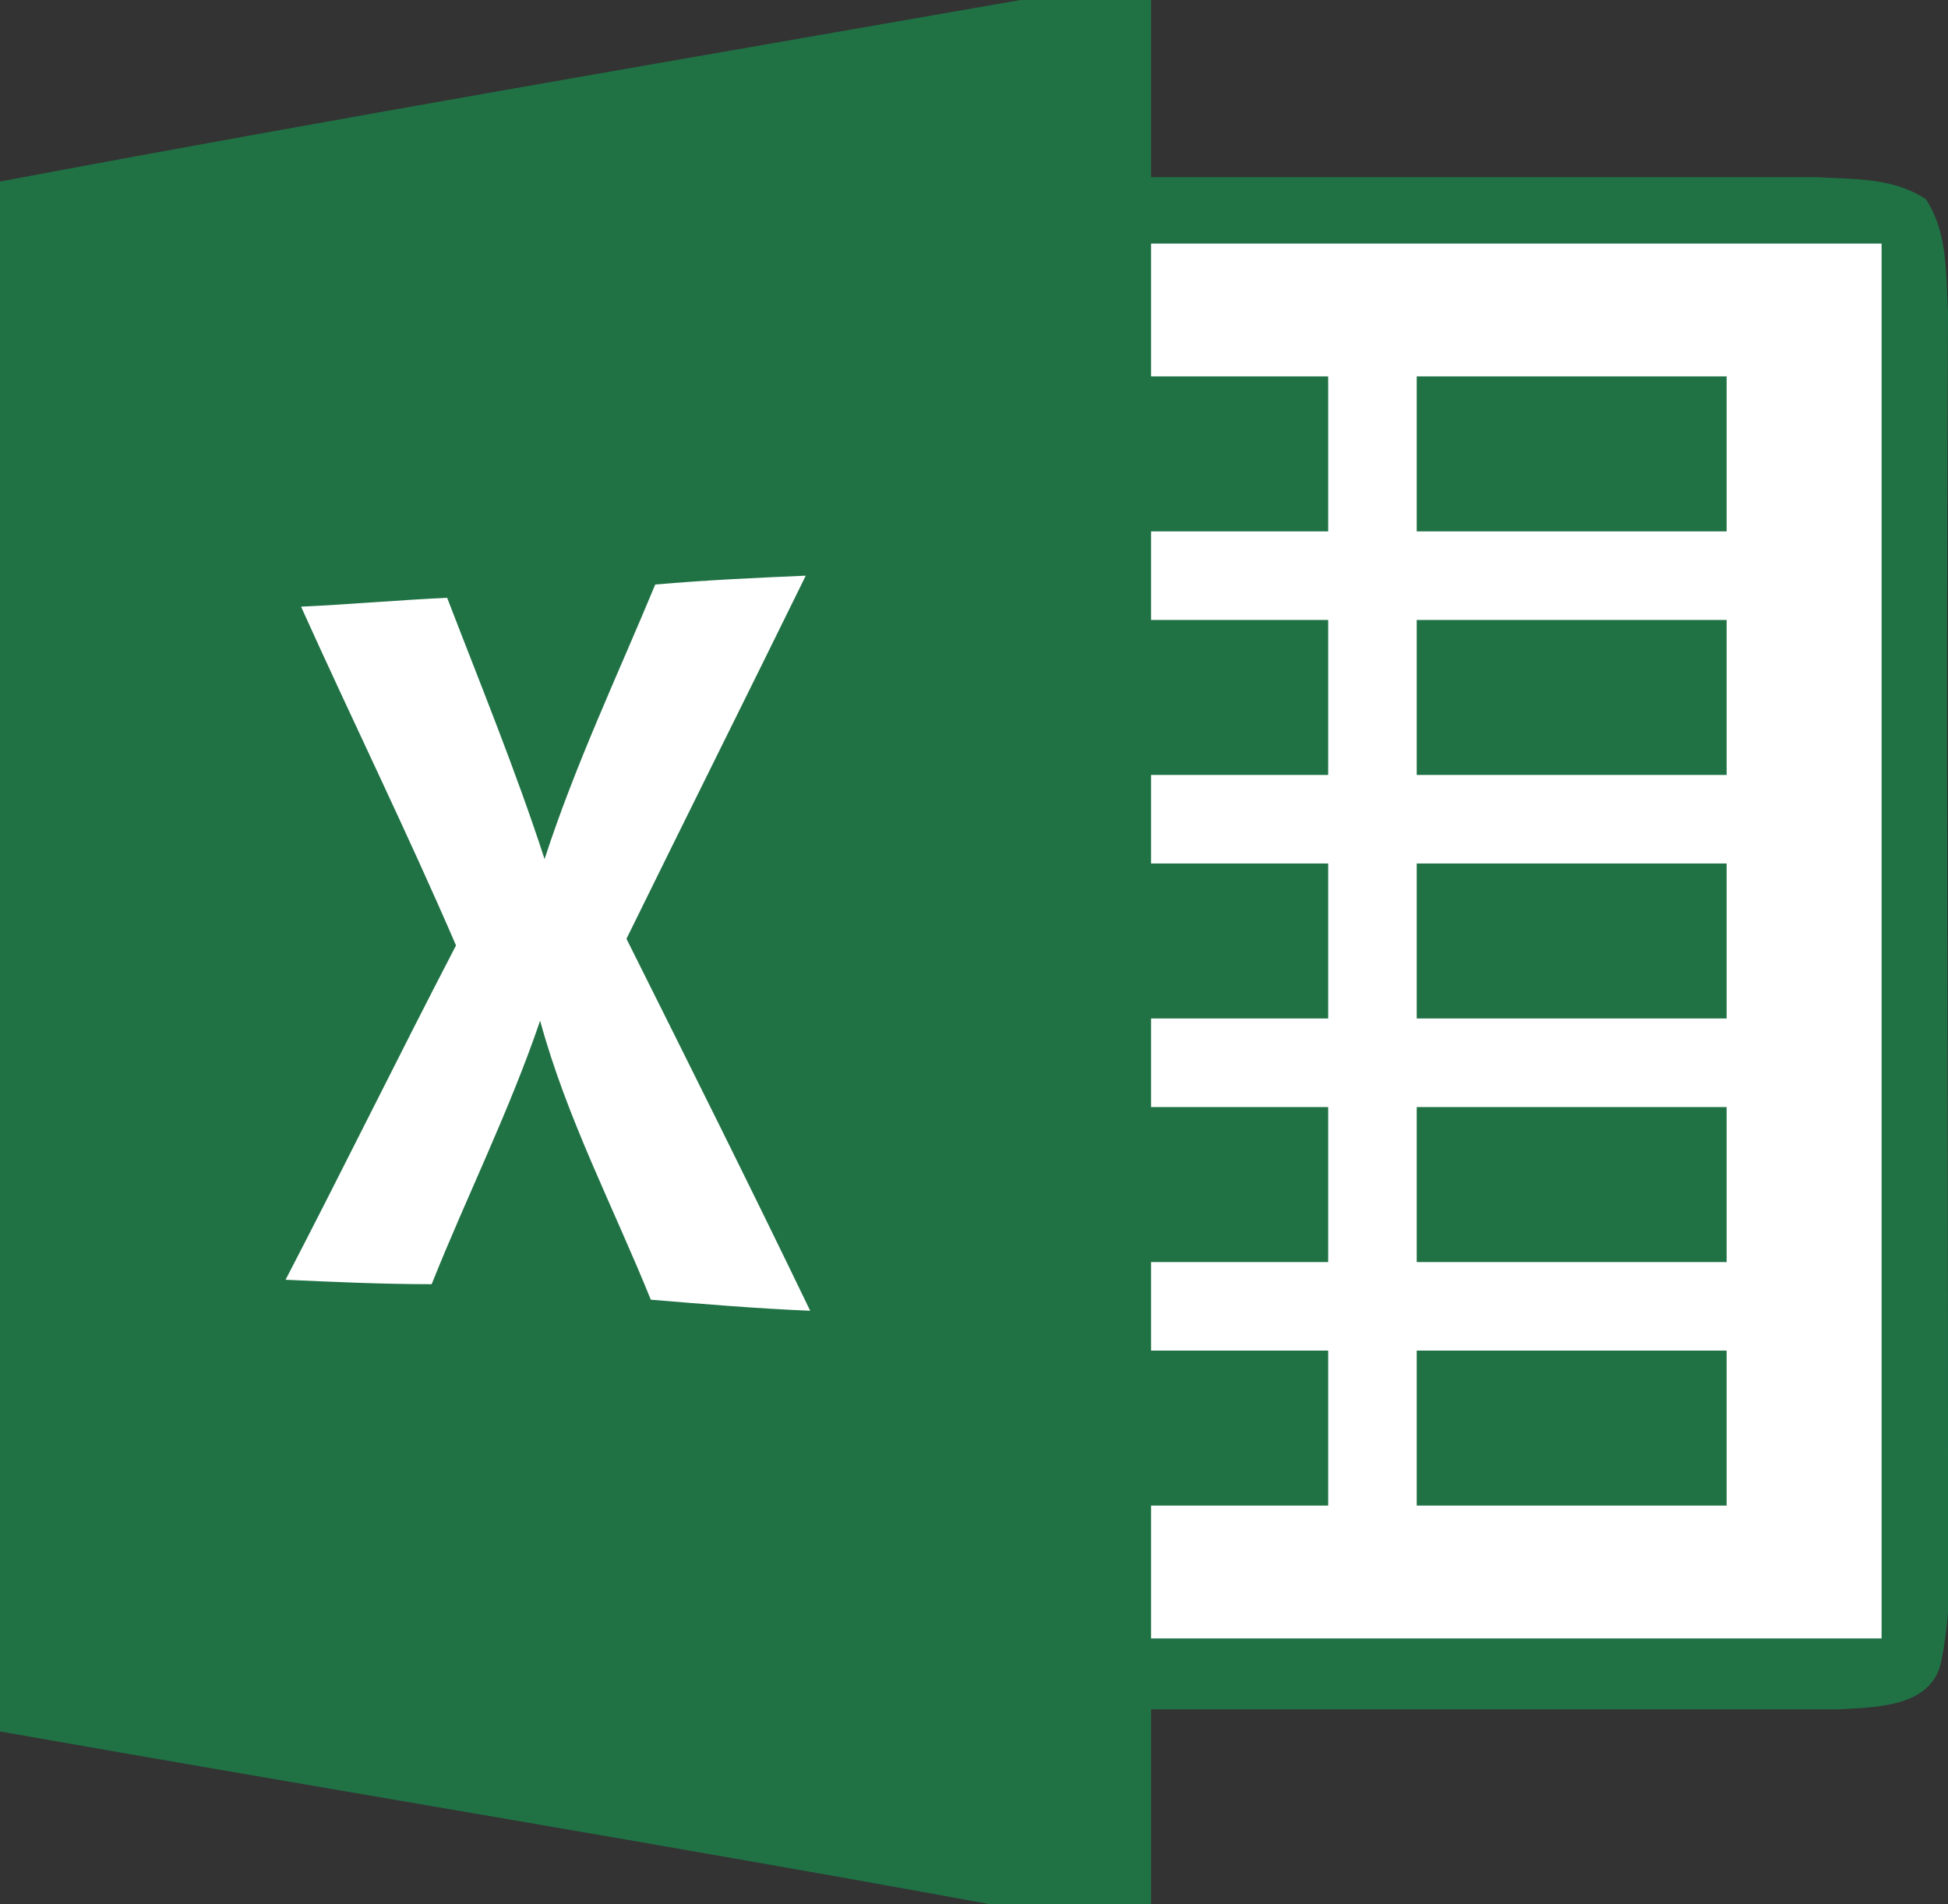
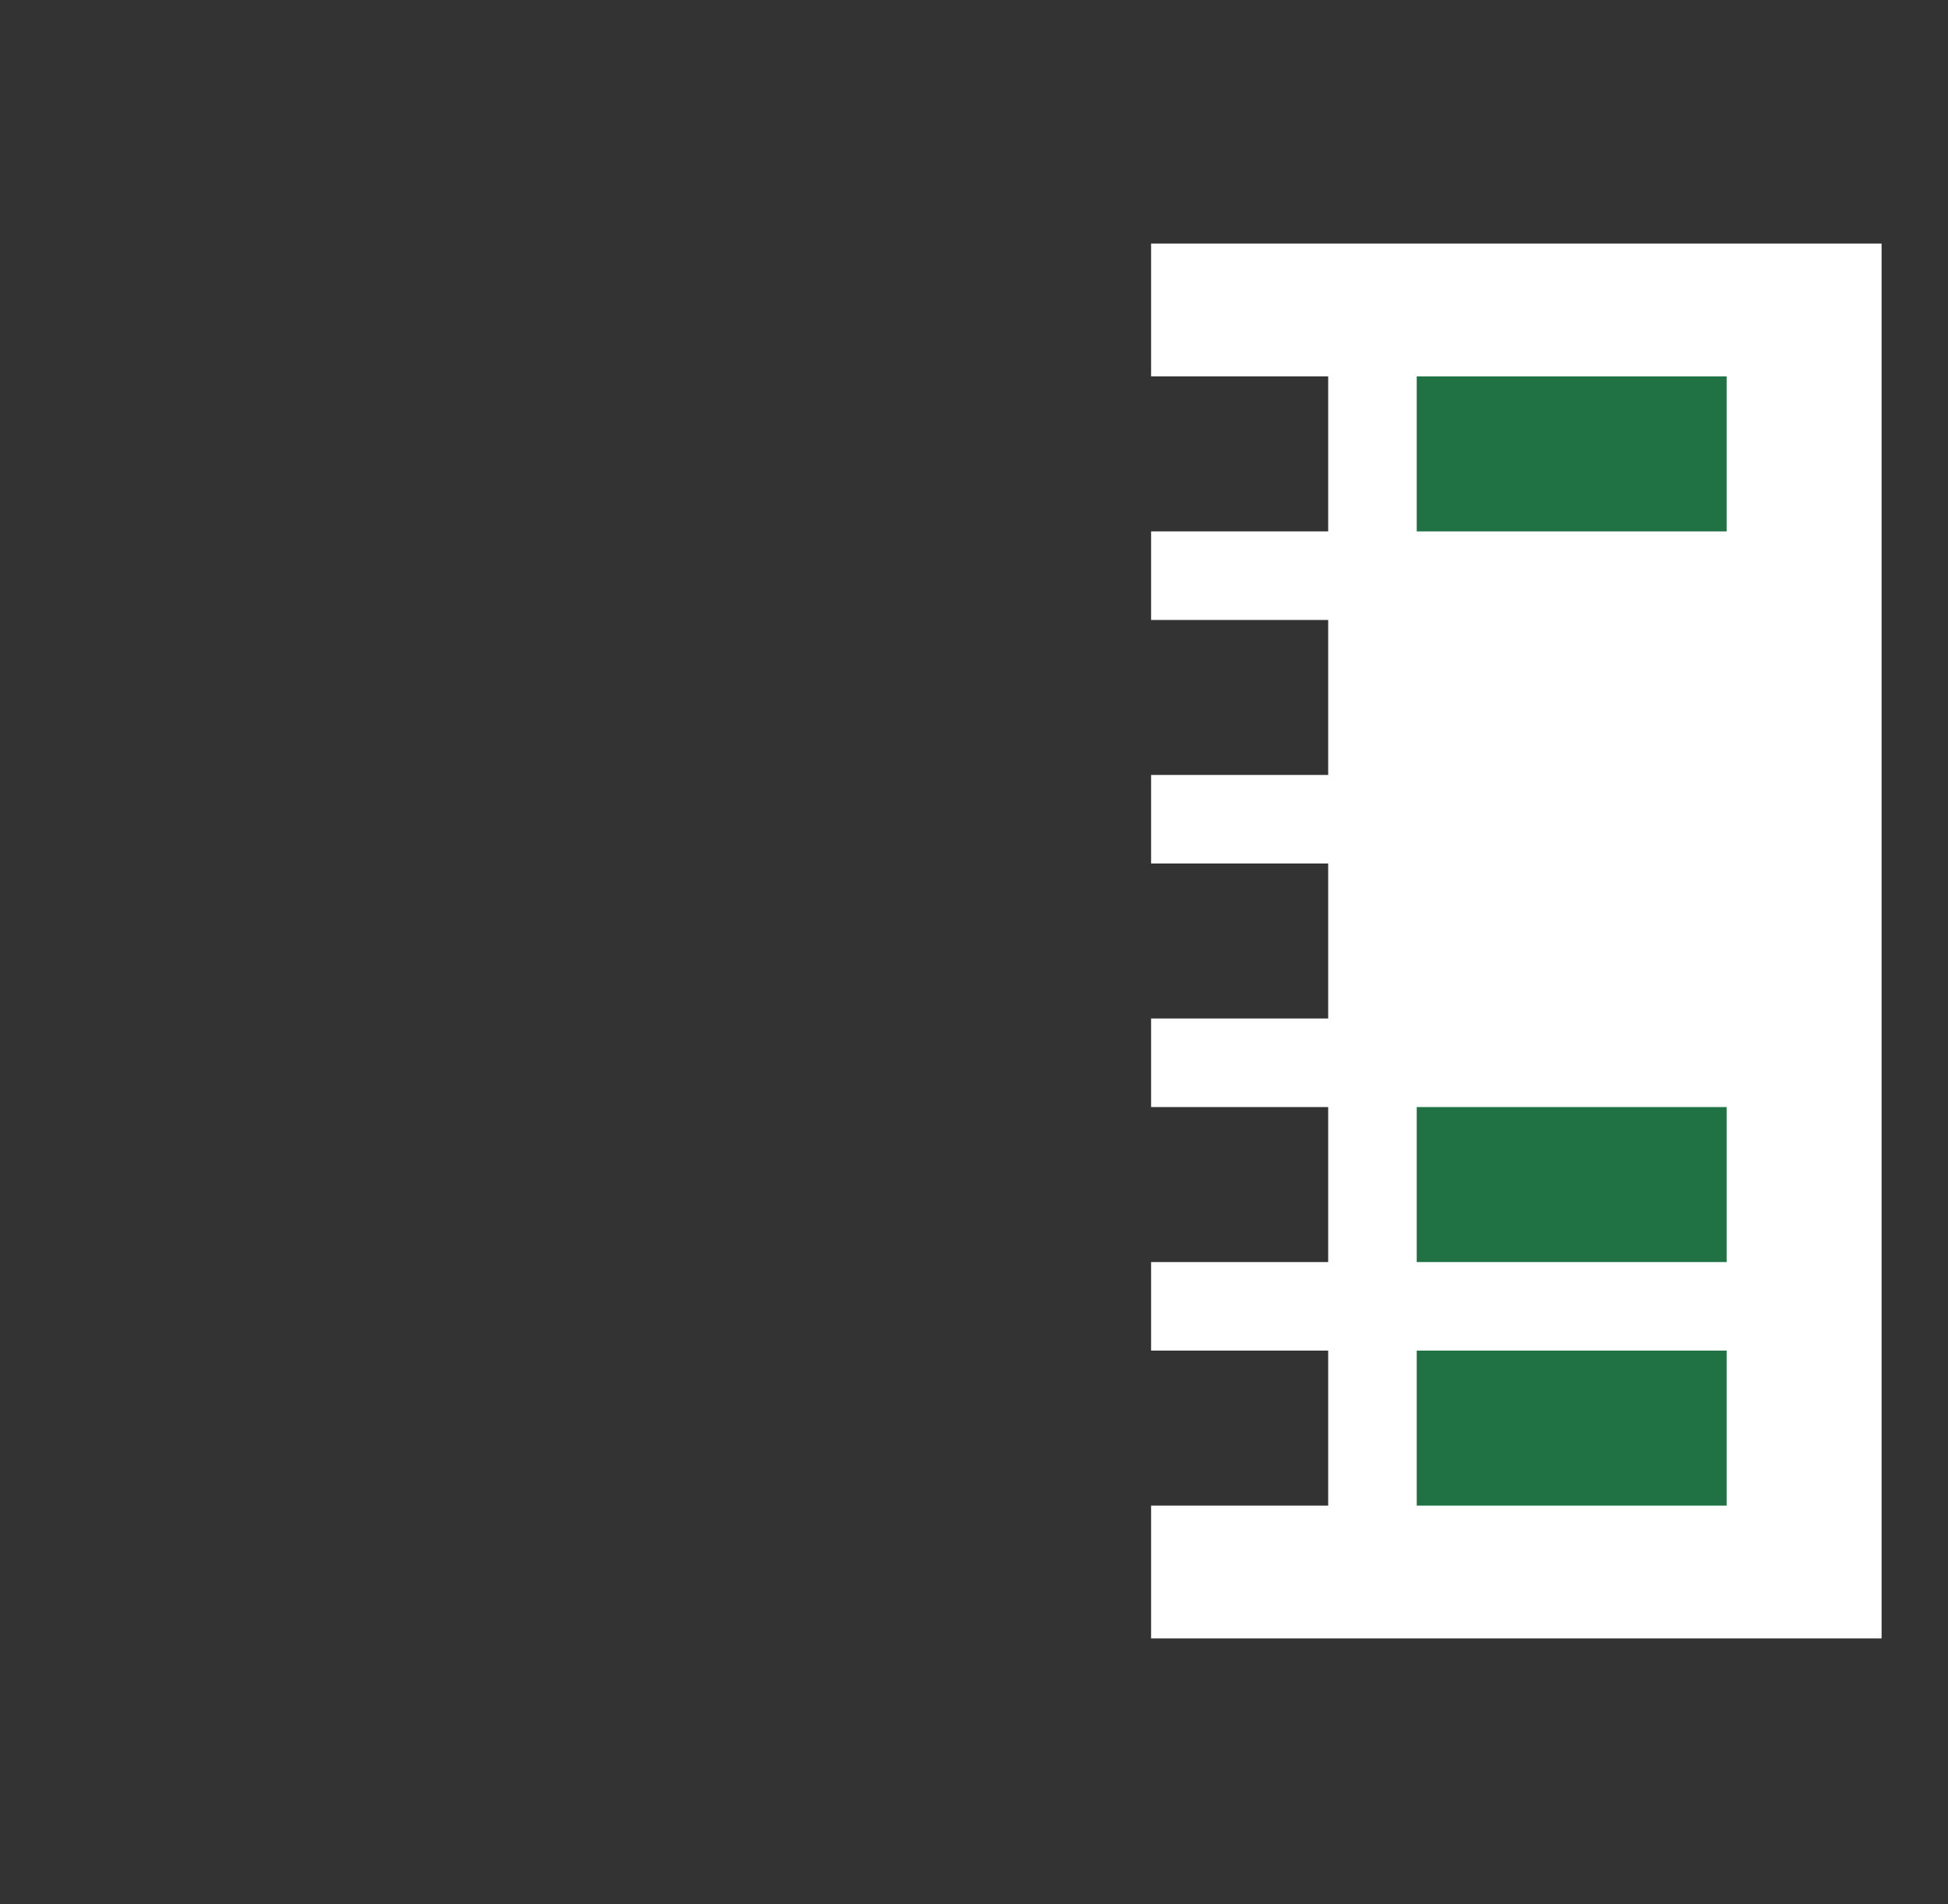
<svg xmlns="http://www.w3.org/2000/svg" version="1.1" id="Layer_1" x="0px" y="0px" viewBox="139 468 88 86" style="enable-background:new 139 468 88 86;" xml:space="preserve">
  <rect x="139" y="468" width="88" height="86" fill="#333333" stroke="none" />
  <style type="text/css">
	.st0{fill:#2A5699;}
	.st1{fill:#FFFFFF;}
	.st2{fill:#207245;}
	.st3{fill:#D24625;}
	.st4{fill:#0071C5;}
	.st5{fill:#733781;}
	.st6{fill:#077467;}
	.st7{fill:#094AB1;}
</style>
  <g id="excel">
-     <path class="st2" d="M185.1,468h5.9c0,2.7,0,5.3,0,8c10,0,20,0,30,0c1.7,0.1,3.5,0,5,1c1,1.5,0.9,3.4,1,5.1   c-0.1,17.4,0,34.7,0,52.1c0,2.9,0.3,5.9-0.3,8.8c-0.4,2.1-2.9,2.1-4.6,2.2c-10.4,0-20.7,0-31.1,0c0,3,0,6,0,9h-6.2   c-15.2-2.8-30.5-5.3-45.8-8c0-23.3,0-46.7,0-70C154.4,473.3,169.7,470.7,185.1,468z" />
    <path class="st1" d="M191,479c11,0,22,0,33,0c0,21,0,42,0,63c-11,0-22,0-33,0c0-2,0-4,0-6c2.7,0,5.3,0,8,0c0-2.3,0-4.7,0-7   c-2.7,0-5.3,0-8,0c0-1.3,0-2.7,0-4c2.7,0,5.3,0,8,0c0-2.3,0-4.7,0-7c-2.7,0-5.3,0-8,0c0-1.3,0-2.7,0-4c2.7,0,5.3,0,8,0   c0-2.3,0-4.7,0-7c-2.7,0-5.3,0-8,0c0-1.3,0-2.7,0-4c2.7,0,5.3,0,8,0c0-2.3,0-4.7,0-7c-2.7,0-5.3,0-8,0c0-1.3,0-2.7,0-4   c2.7,0,5.3,0,8,0c0-2.3,0-4.7,0-7c-2.7,0-5.3,0-8,0C191,483,191,481,191,479z" />
    <path class="st2" d="M203,485c4.7,0,9.3,0,14,0c0,2.3,0,4.7,0,7c-4.7,0-9.3,0-14,0C203,489.7,203,487.3,203,485z" />
-     <path class="st1" d="M168.6,494.4c2.3-0.2,4.5-0.3,6.8-0.4c-2.7,5.5-5.4,10.9-8.1,16.4c2.8,5.6,5.6,11.2,8.3,16.8   c-2.4-0.1-4.8-0.3-7.2-0.5c-1.7-4.2-3.8-8.2-5-12.6c-1.4,4.1-3.3,7.9-4.9,11.9c-2.2,0-4.4-0.1-6.6-0.2c2.6-5,5.1-10.1,7.7-15.1   c-2.2-5.1-4.7-10.2-7-15.3c2.2-0.1,4.4-0.3,6.6-0.4c1.5,3.9,3.1,7.8,4.4,11.8C165,502.5,166.9,498.5,168.6,494.4z" />
-     <path class="st2" d="M203,496c4.7,0,9.3,0,14,0c0,2.3,0,4.7,0,7c-4.7,0-9.3,0-14,0C203,500.7,203,498.3,203,496z" />
-     <path class="st2" d="M203,507c4.7,0,9.3,0,14,0c0,2.3,0,4.7,0,7c-4.7,0-9.3,0-14,0C203,511.7,203,509.3,203,507z" />
-     <path class="st2" d="M203,518c4.7,0,9.3,0,14,0c0,2.3,0,4.7,0,7c-4.7,0-9.3,0-14,0C203,522.7,203,520.3,203,518z" />
+     <path class="st2" d="M203,518c4.7,0,9.3,0,14,0c0,2.3,0,4.7,0,7c-4.7,0-9.3,0-14,0C203,522.7,203,520.3,203,518" />
    <path class="st2" d="M203,529c4.7,0,9.3,0,14,0c0,2.3,0,4.7,0,7c-4.7,0-9.3,0-14,0C203,533.7,203,531.3,203,529z" />
  </g>
</svg>